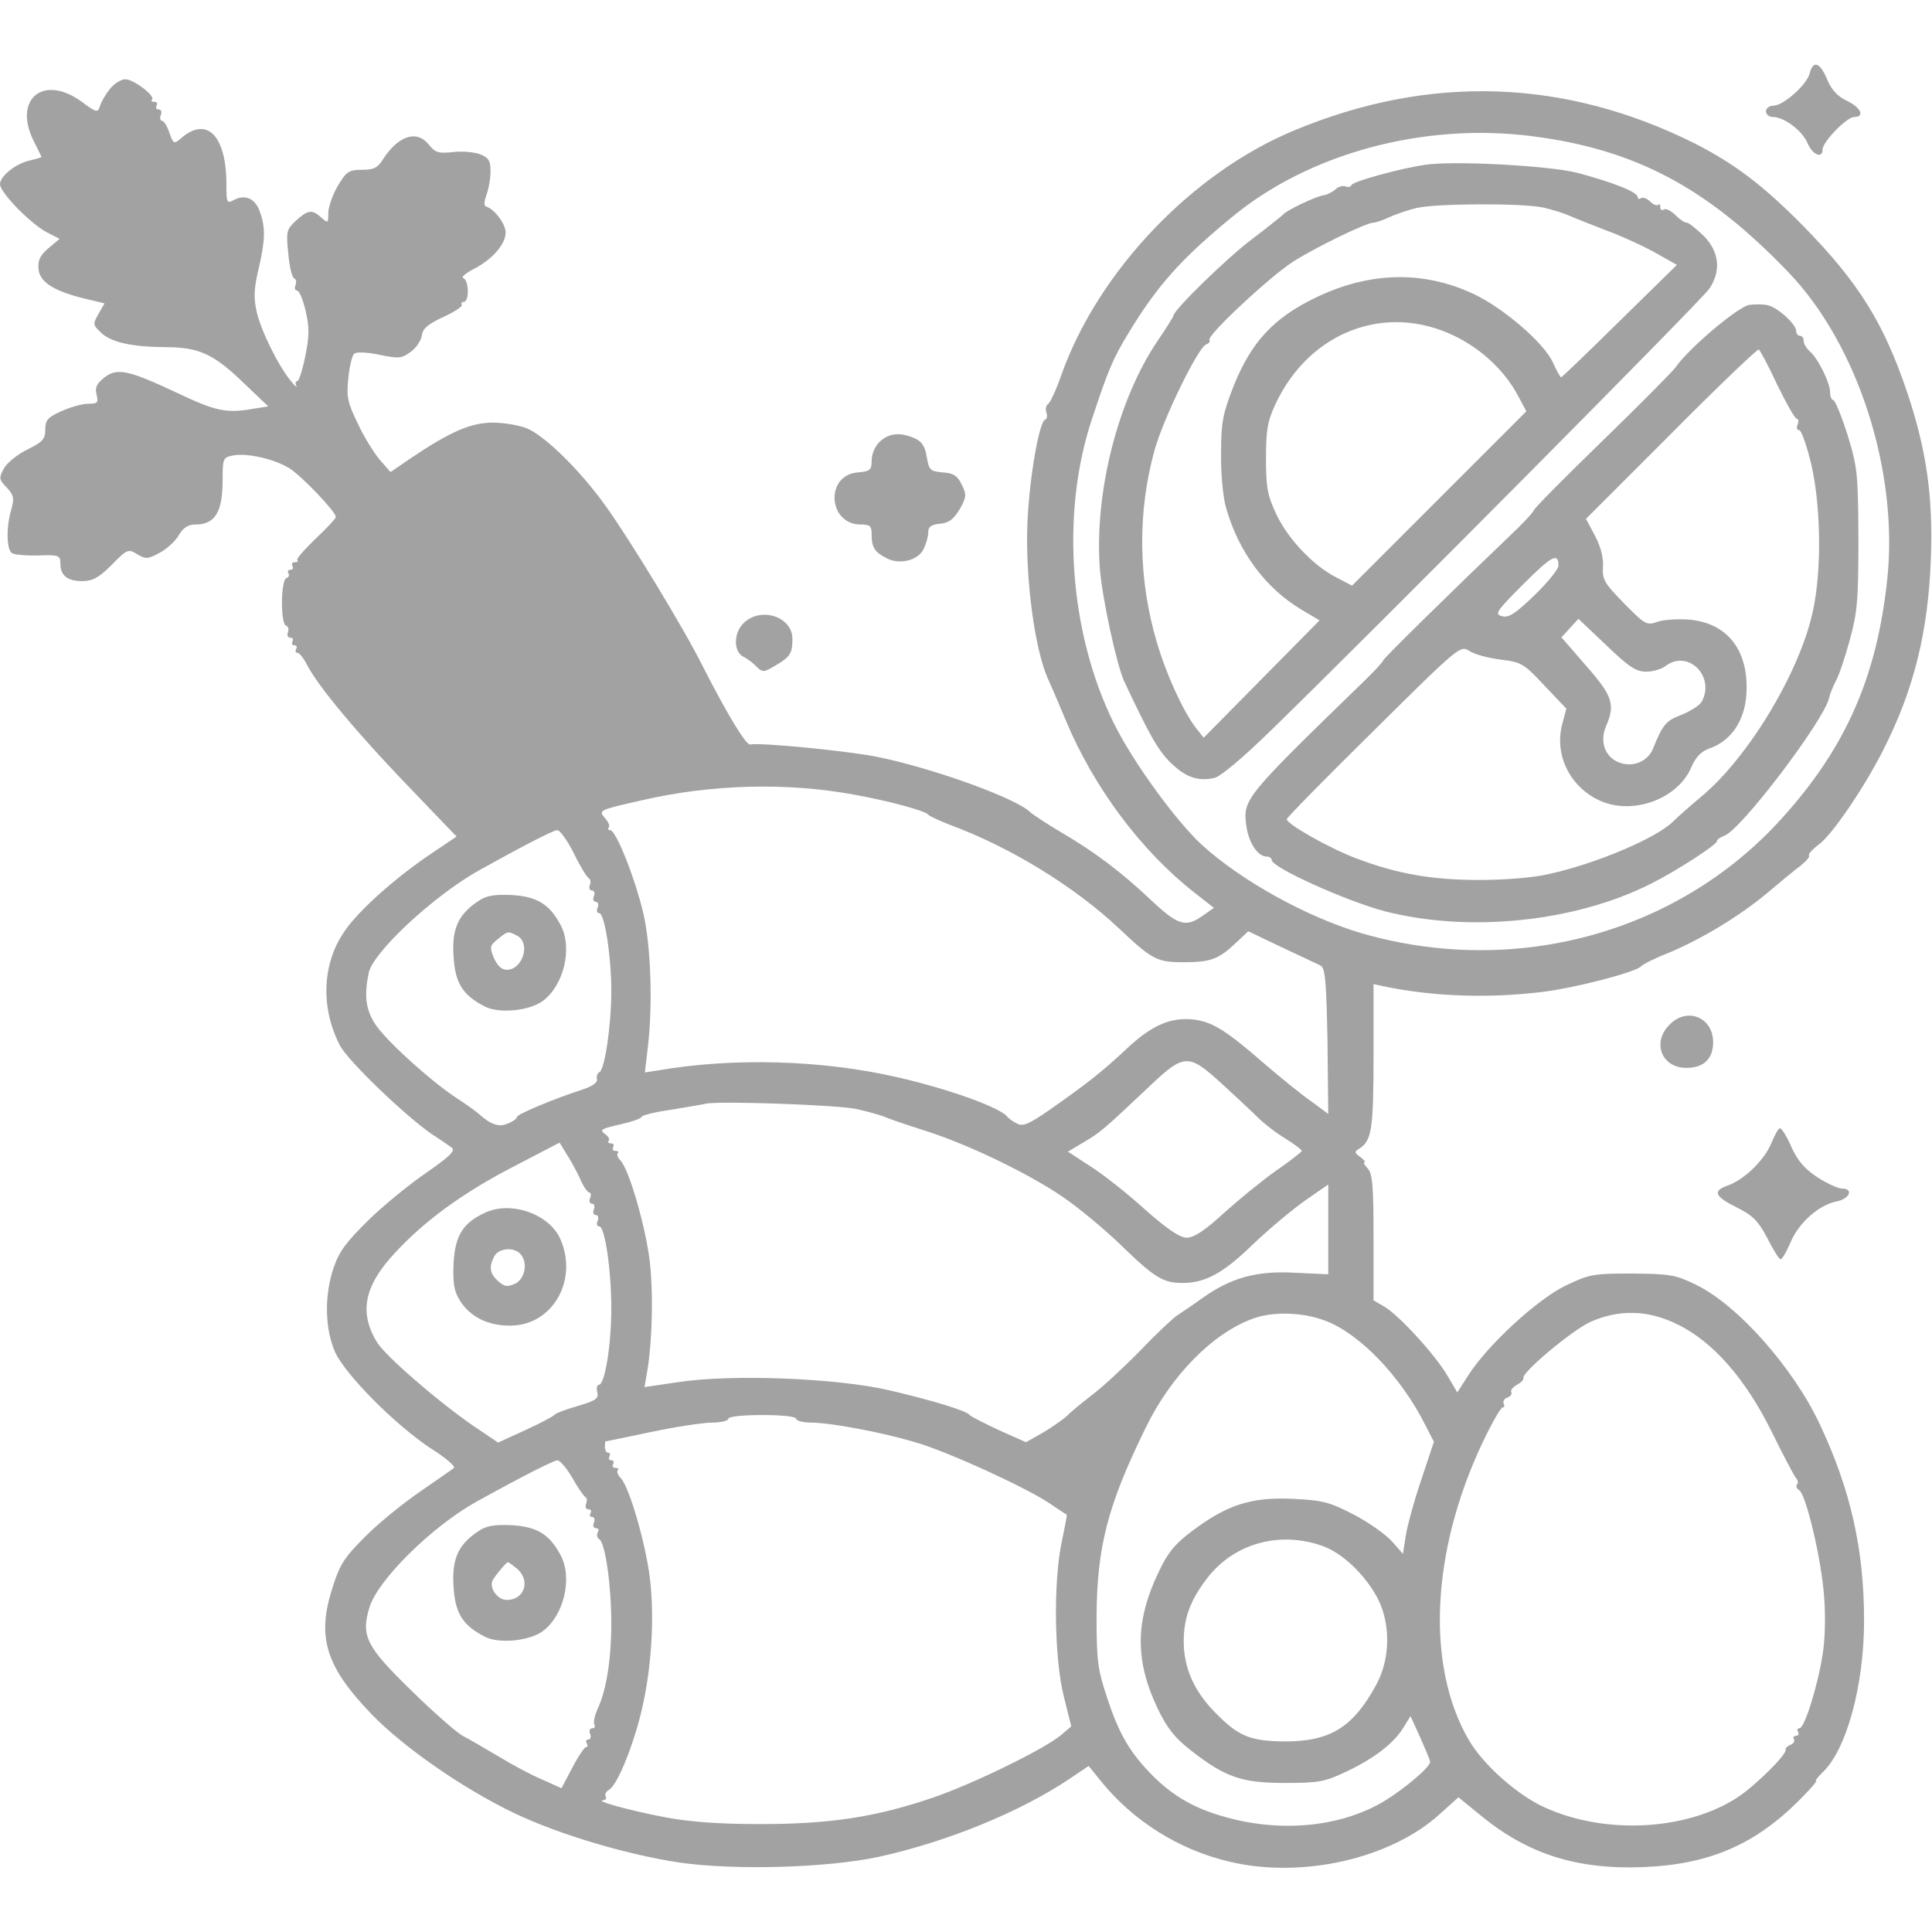
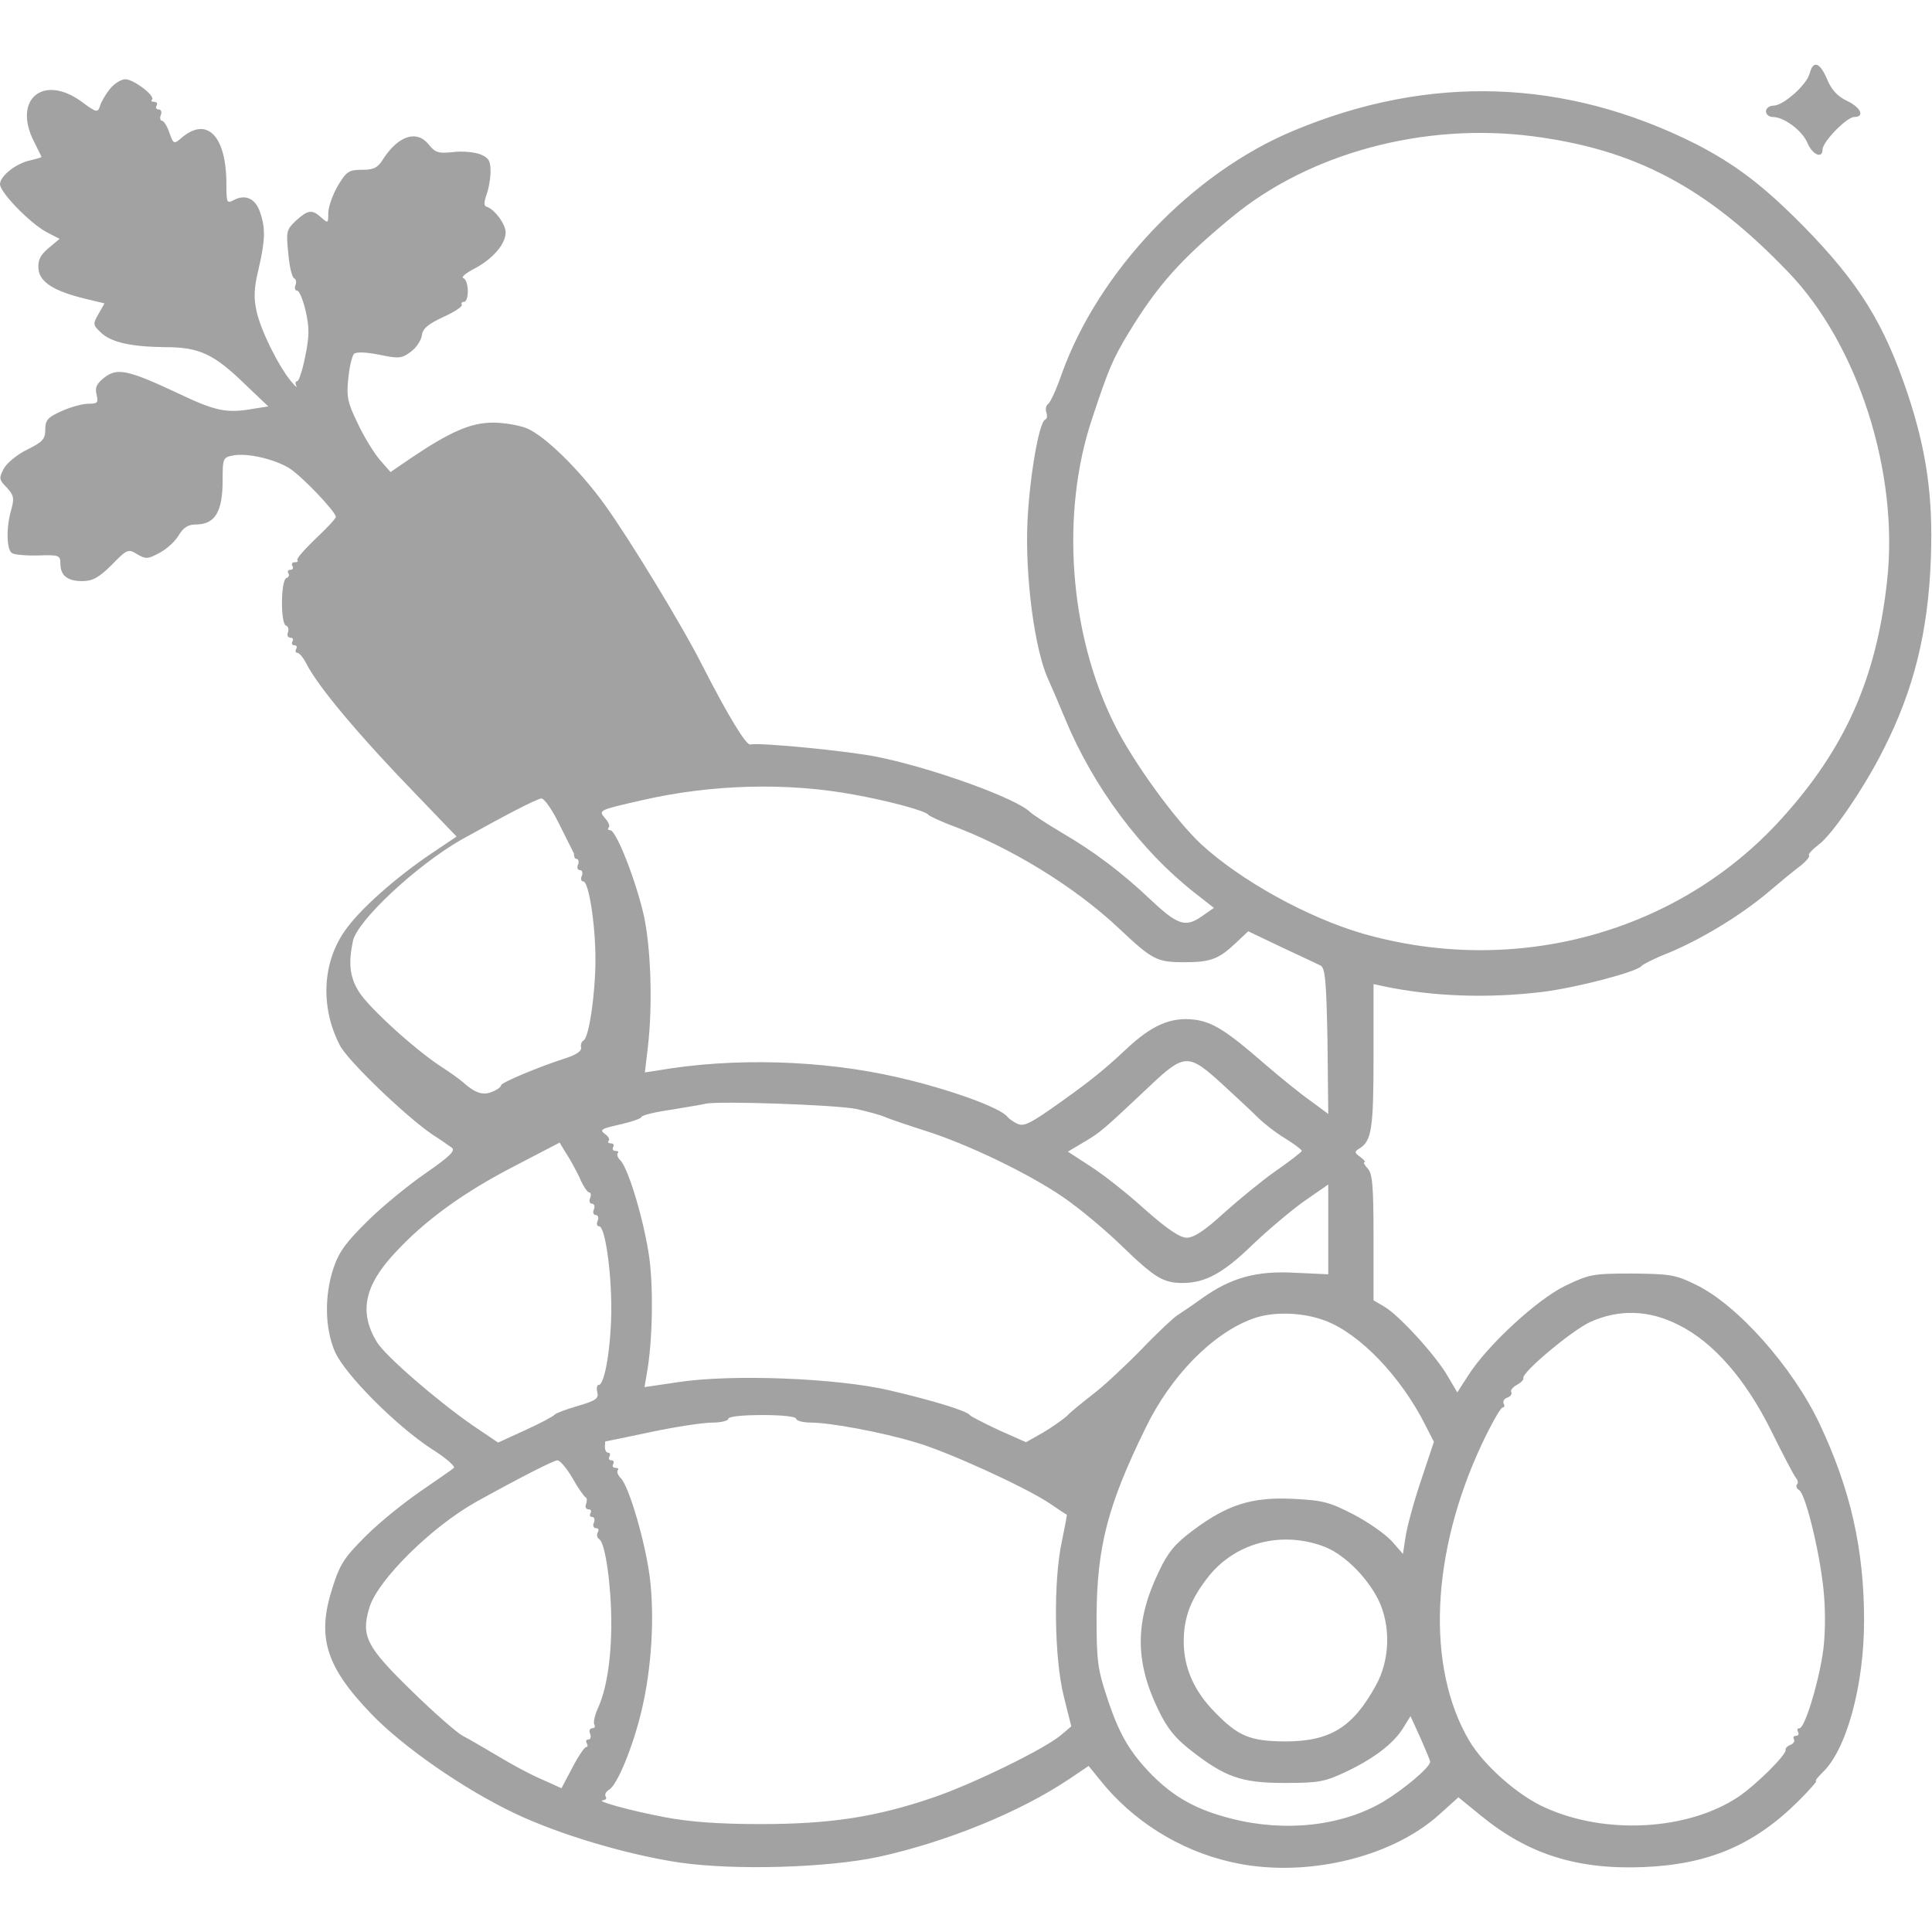
<svg xmlns="http://www.w3.org/2000/svg" width="682.667" height="682.667" version="1.0" viewBox="0 0 512 512">
  <g fill="#a2a2a2">
-     <path d="M479.6 19.4c-.7 3-7 8.6-9.6 8.6-1.1 0-2 .7-2 1.5s.8 1.5 1.8 1.5c3 0 7.8 3.6 9.2 6.9 1.3 3.1 4 4.3 4 1.7 0-2 6.4-8.6 8.4-8.6 2.9 0 1.7-2.6-2-4.3-2.5-1.2-4.1-3-5.2-5.7-1.9-4.5-3.7-5.1-4.6-1.6zM29.1 23.6C28 25 26.8 27 26.5 28.1c-.6 1.8-.9 1.8-4.8-1.1C11.5 19.5 3.3 26.3 9 37.5c1.1 2.2 2 4 2 4.1 0 .1-1.3.5-3 .9-3.8.8-8 4.2-8 6.3C0 51 7.9 59.1 12.3 61.5l3.5 1.8-3 2.5c-2.2 1.9-2.8 3.2-2.6 5.5.3 3.5 4.2 5.9 12.5 7.9l5 1.2-1.6 2.8c-1.5 2.6-1.5 2.9.5 4.8 2.7 2.7 8 3.9 17.2 4 9 0 12.9 1.8 21.2 9.9l6.1 5.8-3.8.6c-7.3 1.3-10.1.7-20.4-4.2-13-6.1-15.9-6.7-19.3-4-2 1.6-2.5 2.6-2 4.5.5 2.1.3 2.4-2.2 2.4-1.6 0-4.8.9-7.2 2-3.6 1.6-4.2 2.4-4.2 4.8 0 2.6-.7 3.3-4.7 5.3-2.7 1.3-5.5 3.6-6.3 5.1-1.3 2.5-1.3 2.9.8 5 1.9 2.1 2 2.9 1.2 5.8-1.4 4.7-1.3 10.7.2 11.6.6.4 3.8.7 7 .6 5.4-.2 5.8 0 5.8 2.1 0 3.2 1.8 4.7 5.8 4.7 2.7 0 4.4-.9 7.8-4.3 4.1-4.2 4.4-4.3 6.8-2.8 2.2 1.3 2.8 1.3 5.9-.4 1.9-1 4.2-3.1 5.1-4.7 1.2-2 2.5-2.8 4.4-2.8 5.2 0 7.2-3.3 7.2-11.8 0-5.7.1-6 2.8-6.5 3.7-.7 10.8.9 14.9 3.4 3.2 2 12.3 11.5 12.3 12.9 0 .4-2.4 3-5.4 5.8-2.9 2.8-5.1 5.3-4.8 5.6.3.4 0 .6-.7.6s-.9.4-.6 1c.3.5.1 1-.5 1s-.9.4-.6.9c.4.5.1 1.1-.5 1.3-1.5.5-1.6 12.1-.1 12.6.6.2.8 1 .5 1.8-.3.8 0 1.4.7 1.4.6 0 .8.4.5 1-.3.5-.1 1 .5 1s.8.4.5 1c-.3.5-.2 1 .3 1s1.5 1.2 2.3 2.7c3.1 6.2 13.9 19.1 30.2 35.9l9.7 10.1-6.7 4.5c-9.5 6.4-19.2 15-23 20.6-5.9 8.5-6.4 20.1-1.3 30.1 2 4.1 17.6 19 24.5 23.7 2.2 1.4 4.6 3.1 5.3 3.6.9.8-.8 2.4-6.7 6.5-4.4 3-11.3 8.6-15.4 12.6-5.9 5.8-7.8 8.3-9.3 12.7-2.5 7.4-2.3 16.2.4 22.3 2.7 6 16.1 19.5 25.6 25.7 3.7 2.3 6.3 4.6 5.9 5-.4.4-4.4 3.1-8.7 6.1-4.4 3-11 8.3-14.6 11.9-5.7 5.7-6.9 7.4-8.9 13.8-4.2 13-1.8 20.8 10.2 33.3 8.3 8.7 24.5 20 38.2 26.5 11.8 5.6 29.6 10.9 43.6 13 14.7 2.1 39 1.4 52.7-1.5 18.2-4 37.5-11.9 50.5-20.6l5.2-3.5 3 3.7c8.6 10.8 21 18.6 34.5 21.7 19 4.5 42.5-.8 55.5-12.6l5-4.5 6 4.9c12.5 10.2 25.4 14.3 43 13.6 17.4-.7 29.5-5.9 41.3-17.7 2.8-2.8 4.8-5.1 4.5-5.1-.4 0 .4-1 1.6-2.2 6.4-5.9 11.1-23.1 11.1-40.3 0-19-3.6-34.8-11.8-52.2-7.1-15-21.8-31.6-32.9-36.9-5.3-2.6-6.8-2.8-16.8-2.9-10.5 0-11.3.2-17.8 3.3-7.5 3.7-20.6 15.8-25.6 23.7l-2.9 4.5-2.6-4.4c-3.2-5.5-12.8-16-16.7-18.3l-2.9-1.7v-16.7c0-13.9-.3-17-1.6-18.3-.8-.9-1.2-1.6-.8-1.6.4 0-.1-.6-1.1-1.4-1.6-1.1-1.6-1.4-.3-2.2 3.3-2 3.8-5.1 3.8-24.4v-19.2l2.8.6c12.9 2.7 27.5 3.2 41.7 1.5 9.2-1.1 25.5-5.4 26.5-6.9.3-.4 3.4-2 7-3.4 8.7-3.6 19-9.8 26.4-16 3.3-2.8 7.3-6.1 8.8-7.2 1.5-1.2 2.5-2.4 2.2-2.7-.3-.3.9-1.6 2.6-2.9 3.5-2.5 12.2-15.3 17.1-25.1 8.1-15.9 11.9-31.3 12.6-50.7.6-16.2-1.1-28.4-6.1-43.5-6.3-18.8-12.9-29.5-27.8-44.7-10.7-10.8-18-16.3-28.5-21.7-34.5-17.3-70.5-18.5-106.4-3.5-27 11.2-51.7 37.2-61.5 64.4-1.4 4.1-3.1 7.8-3.7 8.1-.5.4-.7 1.4-.4 2.2.3.9.2 1.7-.3 1.9-1.6.5-4.1 14.8-4.7 26.8-.7 14.8 1.9 34.7 5.7 42.5.5 1.1 2.5 5.7 4.4 10.3 7.4 17.8 20 34.7 34.2 45.8l5.1 4-3.3 2.3c-4.2 2.9-6.3 2.3-13.4-4.4-7.8-7.4-15.2-12.9-23.4-17.7-3.9-2.3-7.7-4.8-8.5-5.5-3.6-3.7-25.8-11.7-40.5-14.7-7.2-1.5-31.2-3.9-33.8-3.3-1.1.2-5.9-7.7-12.6-20.8-5.1-10.2-19.4-33.7-25.9-42.7-6.7-9.3-15.9-18.3-20.7-20.3-2-.8-6-1.5-9-1.5-5.8 0-11.3 2.4-21.7 9.4l-5.4 3.7-2.9-3.3c-1.5-1.8-4.2-6.1-5.8-9.6-2.7-5.5-3-7.1-2.5-11.9.3-3.1 1-6 1.5-6.5.6-.6 3.1-.5 6.7.2 5.2 1.1 6 1 8.4-.8 1.4-1 2.7-3 2.9-4.3.2-1.8 1.6-3 5.7-4.9 2.9-1.3 5.1-2.8 4.9-3.2-.3-.4 0-.8.5-.8 1.5 0 1.4-5.7-.1-6.3-.7-.2.6-1.3 2.9-2.5 4.8-2.5 8.3-6.5 8.3-9.6 0-2.2-2.9-6.1-5-6.8-.8-.2-.8-1.1-.1-3.1.6-1.6 1.1-4.4 1.1-6.3 0-2.8-.5-3.6-2.7-4.5-1.6-.6-4.8-.9-7.2-.6-3.8.4-4.7.2-6.4-1.9-3.2-4.1-8.1-2.5-12.2 3.8-1.4 2.3-2.5 2.8-5.6 2.8-3.4 0-4.1.4-6.4 4.3-1.4 2.4-2.5 5.6-2.5 7.2 0 2.7-.1 2.7-1.8 1.2-2.5-2.3-3.6-2.1-6.8.8-2.5 2.4-2.6 2.8-2 8.7.3 3.5 1 6.4 1.6 6.6.5.2.6 1 .3 1.8s-.1 1.4.4 1.4c.6 0 1.6 2.4 2.3 5.4 1 4.4 1 6.6-.1 12-.7 3.6-1.7 6.6-2.1 6.6-.5 0-.6.6-.3 1.2.4.7-.3.2-1.4-1.2-3.3-4-8-13.4-9.1-18.5-.8-3.5-.7-6.1.5-11.1 1.8-7.7 1.9-11 .4-15.2-1.2-3.6-3.9-4.8-6.9-3.2-1.9 1-2 .8-2-4.2 0-13-5.3-18.2-12.2-12-1.7 1.4-1.9 1.3-2.9-1.6-.6-1.8-1.5-3.2-2-3.2-.4 0-.6-.7-.3-1.5.4-.8.1-1.5-.6-1.5-.6 0-.8-.5-.5-1 .3-.6.1-1-.6-1s-1-.3-.6-.6c.9-1-4.9-5.4-7.1-5.4-1.1 0-3 1.2-4.1 2.6zm377 12.5c27.2 3.5 46.2 13.5 67.7 35.9 18.5 19.1 29.5 53.1 26.3 81.9-2.8 25.8-11.1 44.5-28.1 63.2-27.4 30.2-70.4 41.9-110.9 30.3-14.7-4.3-32.2-14-42.7-23.6-6.8-6.3-18.1-21.8-23.1-31.9-11.9-23.9-14.3-55.8-5.9-80.9 4.3-13 5.5-15.9 9.7-22.8 7.6-12.5 13.8-19.5 27.3-30.6 20.5-17 50.9-25.2 79.7-21.5zM226.4 210.6c9.4 1.7 18.9 4.3 19.6 5.3.3.4 2.8 1.5 5.5 2.6 16.1 5.9 33.2 16.4 45 27.5 8.9 8.4 10.1 9 17.3 9 7 0 9.2-.8 13.8-5.2l3.2-3 8.8 4.2c4.9 2.3 9.6 4.5 10.4 4.9 1.2.7 1.5 4.2 1.8 20l.2 19.3-4.6-3.4c-2.6-1.8-8-6.2-12.2-9.8-10.2-8.9-13.9-11.2-18.8-11.8-6.2-.7-11.2 1.5-17.9 7.8-6.5 6.1-10.6 9.3-20.6 16.3-5.4 3.7-6.8 4.3-8.5 3.4-1-.5-2.1-1.3-2.4-1.7-1.7-2.4-15.5-7.4-29.1-10.5-19.9-4.6-43.6-5.3-63.7-1.8l-3.3.5.8-6.8c1.3-11.1.8-26.2-1.1-34.9-2.1-9.2-7.3-22.5-8.9-22.5-.6 0-.7-.3-.4-.7.4-.3 0-1.4-.9-2.4-1.9-2.2-1.8-2.2 9.6-4.8 18.6-4.3 38.6-4.8 56.4-1.5zm-74.3 15.6c1.7 3.5 3.5 6.4 4 6.6.4.2.5 1 .2 1.8s0 1.4.6 1.4.8.7.5 1.5c-.4.8-.1 1.5.5 1.5s.8.7.5 1.5c-.4.8-.2 1.5.4 1.5 1.4 0 3.2 11.3 3.2 20.6 0 9.1-1.7 20.6-3.1 21.5-.6.3-.9 1.2-.7 1.9.2.9-1.3 1.9-3.7 2.7-7.5 2.4-17.5 6.6-17.5 7.3 0 .4-1 1.2-2.3 1.7-2.4 1.1-4.6.4-7.8-2.5-.8-.7-3.4-2.6-5.9-4.2-6.9-4.5-19.2-15.7-21.7-19.8-2.4-3.8-2.8-7.5-1.6-13.3 1-5.4 16.9-20.2 28.8-27 11.3-6.3 20.1-10.9 21.2-10.9.7 0 2.7 2.8 4.4 6.2zm171.7 61c3.7 3.4 8 7.4 9.5 8.9 1.6 1.6 4.8 4.1 7.3 5.6 2.4 1.5 4.4 3 4.4 3.3-.1.3-3.1 2.7-6.9 5.3-3.7 2.6-9.9 7.7-13.8 11.2-5 4.6-7.9 6.5-9.8 6.5-1.8 0-5.1-2.2-11.1-7.5-4.6-4.2-11.1-9.3-14.4-11.4l-6-3.9 4.2-2.5c4.4-2.6 5-3.1 17.3-14.7 9.4-8.9 10.4-8.9 19.3-.8zm-96.8 6.7c3 .7 6.4 1.6 7.5 2.1 1.1.5 5.8 2.1 10.5 3.6 11.5 3.6 27.8 11.5 36.8 17.7 4.1 2.8 11.1 8.6 15.6 13 8.7 8.4 10.9 9.7 16 9.7 6.1 0 10.9-2.7 18.6-10.2 4.2-4 10.4-9.2 13.8-11.6l6.2-4.3v23.8l-8.7-.4c-10.3-.6-17.1 1.3-24.8 6.8-2.6 1.9-5.5 3.8-6.4 4.4-.9.5-5.3 4.6-9.6 9.1-4.4 4.5-10.2 9.9-13 12-2.7 2.1-5.8 4.6-6.7 5.6-1 .9-3.8 2.9-6.3 4.4l-4.6 2.6-7.2-3.2c-4-1.9-7.4-3.6-7.7-4-.8-1.1-9.5-3.8-21.5-6.6-13.9-3.2-41.7-4.3-55.9-2.1l-8.8 1.3.6-3.5c1.5-8.2 1.8-22.1.7-30.6-1.3-9.5-5.5-23.8-7.7-26-.7-.7-1-1.5-.7-1.9.4-.3.1-.6-.6-.6s-.9-.5-.6-1c.3-.6.1-1-.6-1s-.9-.3-.6-.7c.4-.3-.1-1.2-1-1.8-1.5-1.1-.9-1.4 4-2.5 3.1-.7 5.7-1.6 5.7-2 0-.4 3.5-1.3 7.8-1.9 4.2-.7 8.4-1.4 9.2-1.6 3.3-.8 34.8.3 40 1.4zm-73.4 18.2c.9 2.2 2.1 3.9 2.5 3.9.5 0 .6.7.3 1.5-.4.8-.1 1.5.5 1.5s.8.7.5 1.5c-.4.8-.1 1.5.5 1.5s.8.7.5 1.5c-.4.8-.2 1.5.4 1.5 1.5 0 3.2 11.5 3.2 21.7 0 9.7-1.7 20.3-3.3 20.3-.5 0-.7.9-.4 2 .4 1.6-.4 2.2-5.2 3.6-3.1.9-5.8 1.9-6.1 2.3-.3.4-3.8 2.3-7.8 4.1l-7.2 3.3-6.8-4.6c-9.5-6.6-23-18.3-25.3-22-4.8-7.9-3.4-14.9 4.7-23.6 7.9-8.6 18.2-16.1 31.8-23.1l11.9-6.2 1.7 2.8c1 1.5 2.6 4.4 3.6 6.5zM351.2 350c9.1 3.4 20.1 14.8 26.6 27.8l2.2 4.3-3.4 10.2c-1.9 5.6-3.7 12.3-4.1 14.9l-.7 4.6-2.9-3.3c-1.6-1.8-6.1-5-10.1-7.1-6.6-3.4-8.2-3.8-16.3-4.2-10.9-.5-17.3 1.6-26.4 8.4-4.7 3.5-6.6 5.8-9 10.9-6.3 13.1-6.4 23.6-.2 36.5 2.4 5 4.5 7.6 8.6 10.8 9.2 7.2 13.5 8.7 25 8.7 9.1 0 10.6-.3 16.5-3.1 7.3-3.5 12.5-7.5 15-11.7l1.8-2.9 2.6 5.7c1.4 3.2 2.6 6 2.6 6.4 0 1.4-6.7 7.1-12.3 10.5-10.9 6.5-26 8.2-40.2 4.6-9.2-2.3-15.2-5.6-21.1-11.5-5.9-6-8.8-10.8-12-20.6-2.5-7.5-2.8-9.8-2.8-21.4.1-18.5 2.9-29.5 13-50.1 6.7-13.8 17.7-25 28.3-28.9 5.3-2 13.3-1.8 19.3.5zm93.6 1.1c9.3 4.6 17.9 14.5 24.7 28.3 3 6.1 5.9 11.6 6.4 12.2.6.7.7 1.5.3 1.8-.3.4-.1 1.1.6 1.5 1.8 1.1 5.9 18.3 6.6 28.1.4 4.9.3 11.4-.4 15.5-1.3 8.4-4.8 19.5-6.1 19.5-.6 0-.7.4-.4 1 .3.5.1 1-.5 1s-.9.4-.6.9c.3.5-.1 1.2-.9 1.5-.8.3-1.4.9-1.3 1.3.4 1.2-8.1 9.6-12.7 12.6-13.4 8.8-35.1 10-51.1 2.7-7.2-3.2-16.3-11.3-20.1-17.8-11.4-19.5-10.1-49.7 3.4-78.5 2.5-5.3 5-9.7 5.5-9.7s.6-.5.3-1c-.3-.6.1-1.3.9-1.6.9-.3 1.4-1 1.1-1.5-.3-.4.4-1.3 1.5-1.9 1.1-.6 1.9-1.4 1.7-1.8-.4-1.5 12.6-12.4 17.6-14.8 7.7-3.5 15.6-3.3 23.5.7zM211 376c0 .5 1.8 1 3.9 1 5 0 18.6 2.5 27.6 5.2 8.2 2.3 29 11.8 35.5 16.1 2.5 1.7 4.6 3.1 4.7 3.1.1.1-.5 3.3-1.3 7.1-2.3 10.6-2 31 .5 41l2 8-2.7 2.3c-4.4 3.7-23 12.8-33.7 16.5-15.2 5.2-27.2 7.1-46 7.1-11.2 0-18.8-.6-25.2-1.8-9.5-1.8-18.8-4.4-16.5-4.5.7-.1 1.1-.5.7-1-.3-.6.1-1.3.9-1.8 2.2-1.2 6.5-11.8 8.7-21.3 2.6-11.1 3.4-24.5 2.1-35-1.2-9.4-5.5-24.1-7.7-26.3-.8-.8-1.1-1.7-.8-2.1.4-.3.1-.6-.6-.6s-.9-.5-.6-1c.3-.6.1-1-.5-1s-.8-.5-.5-1c.3-.6.2-1-.3-1s-.9-.7-.9-1.5.1-1.5.1-1.5c.1 0 5.5-1.1 12.1-2.5s13.9-2.5 16.3-2.5c2.3 0 4.2-.5 4.2-1 0-.6 3.7-1 9-1s9 .4 9 1zm-59.3 15.7c1.5 2.7 3.1 4.9 3.5 5.1.4.2.4 1 .1 1.8-.3.8 0 1.4.7 1.4.6 0 .8.4.5 1-.3.5-.2 1 .4 1 .6 0 .8.7.5 1.5-.4.8-.1 1.5.6 1.5.6 0 .8.5.4 1.1-.3.6-.2 1.4.4 1.8 1.6.9 3.2 12.3 3.2 22.2 0 9.7-1.3 17.8-3.6 22.7-.8 1.8-1.2 3.7-.9 4.2.3.6.1 1-.5 1-.7 0-1 .7-.6 1.5.3.8.1 1.5-.5 1.5s-.7.4-.4 1c.3.5.3 1-.2 1-.4 0-2.1 2.5-3.6 5.4l-2.9 5.5-5.1-2.3c-2.9-1.2-8.1-4-11.7-6.2-3.6-2.1-7.8-4.6-9.4-5.4-1.5-.8-7.7-6.2-13.6-12-11.9-11.6-13.4-14.4-11.1-22 2.2-7.3 16.5-21.4 28.3-28 12.1-6.7 20.4-10.9 21.5-11 .7 0 2.5 2.1 4 4.7zm198.5 17.9c5.5 1.8 11.9 8 15.1 14.4 3.3 6.8 3.1 15.9-.7 22.7-6.1 11.1-12.1 14.8-24.1 14.8-9.2-.1-12.3-1.3-18.6-7.8-5.5-5.6-8.2-11.8-8.2-18.7 0-6.6 2-11.5 6.8-17.5 7.1-8.6 18.7-11.7 29.7-7.9z" />
-     <path d="M377.5 43.7c-6.7 1-19 4.4-19.3 5.3-.2.5-.9.7-1.6.4-.8-.3-2 .1-2.7.8-.8.7-2.3 1.5-3.4 1.6-2.1.4-9.7 4-10.5 5.1-.3.3-3.9 3.2-8.1 6.4-6.6 4.9-20.9 18.9-20.9 20.3 0 .3-1.9 3.3-4.2 6.7-10.6 15.6-16.9 40.6-15.3 60.7.7 8 4.4 25.1 6.4 29.5 6.7 14.3 9 18.3 12.2 21.5 4 3.9 7.1 5.1 11.6 4.2 1.7-.3 7.5-5.2 15.7-13.2C365 166.1 451.1 79.4 453 76.5c3.2-4.8 2.6-9.8-1.5-14-2-1.9-4-3.5-4.5-3.5-.6 0-1.9-.9-3-2-1.2-1.2-2.5-1.8-3-1.5-.6.4-1 .1-1-.6s-.3-1-.6-.6c-.4.3-1.3-.1-2.1-.9s-1.9-1.2-2.4-.9c-.5.4-.9.2-.9-.3 0-1.3-6.6-3.9-16-6.4-7.4-1.9-33.2-3.3-40.5-2.1zM409 55c2.5.6 5.4 1.5 6.5 2 1.1.5 5.6 2.3 10 4 4.4 1.6 10.4 4.4 13.4 6.1l5.5 3.1-15.2 14.9c-8.3 8.2-15.3 14.9-15.5 14.9-.2 0-1.2-1.8-2.2-4-2.3-5.1-13.1-14.4-21-18.1-13.4-6.3-27.8-5.9-42.1 1.1-10.9 5.3-16.8 11.7-21.4 23.1-2.9 7.4-3.4 9.6-3.4 17.9-.1 5.4.5 11.7 1.3 14.5 3.3 11.7 10.4 21.3 19.9 27l4.9 2.9-15.4 15.6-15.3 15.5-2-2.5c-3.4-4.4-7.9-14.2-10.4-22.7-5-16.8-5.2-34.6-.6-51.1 2.3-8.3 11.5-27.1 13.6-27.9.8-.3 1.2-.8.9-1.2-.7-1.2 15.9-16.7 22.1-20.7C348.7 65.5 362.1 59 364 59c.7 0 2.6-.7 4.3-1.5 1.8-.8 5-1.9 7.2-2.4 5.4-1.2 27.9-1.3 33.5-.1zm-23.6 34c7.1 3.4 13.3 9.2 16.8 15.7l2.3 4.3-23.1 23.1-23.1 23.1-4.2-2.2c-6.1-3.1-12.8-10.2-15.9-16.8-2.3-4.9-2.7-7-2.7-14.7 0-7.6.4-9.9 2.6-14.6 9-19 29.1-26.7 47.3-17.9zM463.6 80.8c-2.9.4-16 11.4-19.6 16.6-.8 1.1-9.6 10-19.5 19.6-9.9 9.6-18 17.8-18 18.2 0 .3-1.8 2.3-4 4.5-18.7 17.9-36 34.9-36 35.4 0 .3-2.3 2.8-5.1 5.5-31.5 30.6-32.1 31.2-31.1 38.3.6 4.4 3 8.1 5.4 8.1.7 0 1.3.4 1.3.9 0 2 19.8 10.9 30 13.6 22.2 5.7 50.3 2.9 70.5-7.3 6.6-3.3 17.5-10.3 17.5-11.3 0-.4.9-1 1.9-1.4 4.3-1.3 26.2-30.2 27.8-36.4.3-1.4 1.2-3.5 1.8-4.6.7-1.1 2.3-5.8 3.6-10.5 2.1-7.6 2.4-10.6 2.4-27-.1-17.5-.2-19-2.9-27.8-1.6-5-3.3-9.2-3.8-9.2-.4 0-.8-.9-.8-2 0-2.6-3.3-9.2-5.4-10.9-.9-.8-1.6-2-1.6-2.7 0-.8-.4-1.4-1-1.4-.5 0-1-.6-1-1.3 0-1.8-5-6.3-7.5-6.8-1.1-.3-3.3-.3-4.9-.1zM471 102c2.4 4.9 4.7 9 5.2 9 .4 0 .5.7.2 1.5-.4.8-.2 1.5.4 1.5.6 0 2 4.1 3.2 9 2.6 11.3 2.8 28.4.4 39.1-3.5 16.1-17 38.5-29.4 48.9-3 2.5-6.4 5.5-7.6 6.7-4.4 4.4-20.5 11.2-32.8 13.9-4.1 1-11.9 1.6-18.6 1.6-12.5 0-21.7-1.6-32.5-5.7-7-2.6-18.5-9.1-18.5-10.4 0-.4 10.3-10.9 23-23.4 22.8-22.6 23-22.7 25.4-21.2 1.3.9 5 1.9 8.3 2.3 5.5.7 6.1 1 11.6 6.9l5.8 6.1-1.1 4.1c-2.1 8 1.9 16.4 9.6 20.1 8.6 4.2 20.7 0 24.5-8.4 1.3-3.1 2.7-4.5 5.3-5.4 5.4-2 8.9-7.2 9.4-14 .8-11.7-4.9-19.1-15.2-20-3-.2-6.8 0-8.4.6-2.8 1-3.3.7-8.8-4.9-5.2-5.3-5.8-6.3-5.6-9.6.2-2.5-.6-5.4-2.1-8.3l-2.4-4.5 22.6-22.6c12.4-12.5 22.9-22.5 23.2-22.3.3.2 2.6 4.4 4.9 9.4zm-58 47.9c0 1-2.9 4.5-6.4 7.9-5 4.8-6.8 6-8.5 5.5-2.1-.5-1.6-1.3 5.5-8.4 7.6-7.6 9.4-8.6 9.4-5zm23.3 28.1c1.7 0 4.1-.7 5.1-1.5 5.9-4.5 13.2 2.7 9.6 9.4-.5 1-2.9 2.5-5.3 3.5-4.2 1.6-5 2.5-7.6 8.9-1.4 3.6-5.5 5.2-9.2 3.7-3.6-1.5-5-5.5-3.3-9.5 2.5-5.8 1.8-8-5.2-16l-6.6-7.6 2.2-2.4 2.3-2.5 7.4 7c6 5.8 7.9 7 10.6 7zM126.6 238.9c-5.2 3.5-6.9 7.3-6.4 14.6.4 7 2.4 10.2 8.2 13.2 3.8 2 11.8 1.2 15.4-1.4 5.6-4.1 8-14 4.8-20.1-2.9-5.5-6.2-7.6-12.9-8-4.9-.2-6.8.1-9.1 1.7zm10.5 9.1c3.6 2 1.4 9-2.8 9-1.4 0-2.5-1.1-3.4-3.1-1.2-2.9-1.1-3.3 1-5 2.7-2.2 2.7-2.2 5.2-.9zM128.5 321.4c-5.8 2.7-7.9 6-8.3 13.4-.2 5.4.1 7.3 1.7 9.9 2.7 4.3 7.5 6.7 13.5 6.6 10.9-.1 17.8-11.8 13.2-22.7-2.8-6.8-13.1-10.5-20.1-7.2zm9.3 10.8c2.2 2.2 1.4 6.7-1.3 8-2.1.9-2.8.8-4.5-.7-2.2-2-2.5-3.7-1-6.6 1.2-2.1 5-2.5 6.8-.7zM126.6 405.9c-5.2 3.5-6.9 7.3-6.4 14.6.4 7 2.4 10.2 8.2 13.2 3.8 2 11.8 1.2 15.4-1.4 5.6-4.1 8-14 4.8-20.1-2.9-5.5-6.2-7.6-12.9-8-4.9-.2-6.8.1-9.1 1.7zm10.4 9.8c3.7 3.2 2 8.3-2.7 8.3-2.5 0-4.8-3.3-3.7-5.3.9-1.5 3.6-4.7 4-4.7.2 0 1.3.8 2.4 1.7zM233.2 117c-1.3 1.2-2.2 3.3-2.2 5 0 2.6-.4 2.9-3.7 3.2-8.7.7-7.9 13.8.8 13.8 2.5 0 2.9.4 2.9 2.7 0 3.4.8 4.6 3.9 6.2 3.4 1.9 8.6.6 9.9-2.5.7-1.4 1.2-3.3 1.2-4.4 0-1.4.8-2 3.1-2.2 2.4-.2 3.6-1.2 5.2-3.8 1.8-3.2 1.9-3.9.6-6.5-1.1-2.4-2.2-3.1-5-3.3-3.4-.3-3.7-.6-4.3-4.1-.4-2.7-1.3-4.1-3.1-4.9-3.8-1.7-6.8-1.5-9.3.8zM197.2 165c-2.8 2.6-2.9 7.5-.3 9 1.1.5 2.7 1.7 3.6 2.7 1.6 1.5 1.9 1.5 4.8-.2 4.1-2.4 4.7-3.3 4.7-7.2 0-5.8-8.2-8.6-12.8-4.3zM442.5 271.5c-4.8 4.7-2.2 11.5 4.4 11.5 4.6 0 7.1-2.4 7.1-6.8 0-6.6-6.9-9.4-11.5-4.7zM469.4 303c-1.8 4.4-7.2 9.7-11.6 11.2-4 1.4-3.4 2.9 2.5 5.8 4.2 2.1 5.6 3.5 8 8 1.5 3 3.1 5.6 3.5 5.7.4.2 1.5-1.7 2.6-4.2 2.1-5.3 7.6-10.2 12.3-11.1 3.5-.7 4.6-3.4 1.5-3.4-1 0-3.9-1.3-6.4-2.9-3.4-2.2-5.3-4.3-7-8-1.2-2.8-2.6-5.1-3.1-5.1-.4 0-1.4 1.8-2.3 4z" />
+     <path d="M479.6 19.4c-.7 3-7 8.6-9.6 8.6-1.1 0-2 .7-2 1.5s.8 1.5 1.8 1.5c3 0 7.8 3.6 9.2 6.9 1.3 3.1 4 4.3 4 1.7 0-2 6.4-8.6 8.4-8.6 2.9 0 1.7-2.6-2-4.3-2.5-1.2-4.1-3-5.2-5.7-1.9-4.5-3.7-5.1-4.6-1.6zM29.1 23.6C28 25 26.8 27 26.5 28.1c-.6 1.8-.9 1.8-4.8-1.1C11.5 19.5 3.3 26.3 9 37.5c1.1 2.2 2 4 2 4.1 0 .1-1.3.5-3 .9-3.8.8-8 4.2-8 6.3C0 51 7.9 59.1 12.3 61.5l3.5 1.8-3 2.5c-2.2 1.9-2.8 3.2-2.6 5.5.3 3.5 4.2 5.9 12.5 7.9l5 1.2-1.6 2.8c-1.5 2.6-1.5 2.9.5 4.8 2.7 2.7 8 3.9 17.2 4 9 0 12.9 1.8 21.2 9.9l6.1 5.8-3.8.6c-7.3 1.3-10.1.7-20.4-4.2-13-6.1-15.9-6.7-19.3-4-2 1.6-2.5 2.6-2 4.5.5 2.1.3 2.4-2.2 2.4-1.6 0-4.8.9-7.2 2-3.6 1.6-4.2 2.4-4.2 4.8 0 2.6-.7 3.3-4.7 5.3-2.7 1.3-5.5 3.6-6.3 5.1-1.3 2.5-1.3 2.9.8 5 1.9 2.1 2 2.9 1.2 5.8-1.4 4.7-1.3 10.7.2 11.6.6.4 3.8.7 7 .6 5.4-.2 5.8 0 5.8 2.1 0 3.2 1.8 4.7 5.8 4.7 2.7 0 4.4-.9 7.8-4.3 4.1-4.2 4.4-4.3 6.8-2.8 2.2 1.3 2.8 1.3 5.9-.4 1.9-1 4.2-3.1 5.1-4.7 1.2-2 2.5-2.8 4.4-2.8 5.2 0 7.2-3.3 7.2-11.8 0-5.7.1-6 2.8-6.5 3.7-.7 10.8.9 14.9 3.4 3.2 2 12.3 11.5 12.3 12.9 0 .4-2.4 3-5.4 5.8-2.9 2.8-5.1 5.3-4.8 5.6.3.4 0 .6-.7.6s-.9.4-.6 1c.3.5.1 1-.5 1s-.9.4-.6.9c.4.5.1 1.1-.5 1.3-1.5.5-1.6 12.1-.1 12.6.6.2.8 1 .5 1.8-.3.8 0 1.4.7 1.4.6 0 .8.4.5 1-.3.5-.1 1 .5 1s.8.4.5 1c-.3.5-.2 1 .3 1s1.5 1.2 2.3 2.7c3.1 6.2 13.9 19.1 30.2 35.9l9.7 10.1-6.7 4.5c-9.5 6.4-19.2 15-23 20.6-5.9 8.5-6.4 20.1-1.3 30.1 2 4.1 17.6 19 24.5 23.7 2.2 1.4 4.6 3.1 5.3 3.6.9.8-.8 2.4-6.7 6.5-4.4 3-11.3 8.6-15.4 12.6-5.9 5.8-7.8 8.3-9.3 12.7-2.5 7.4-2.3 16.2.4 22.3 2.7 6 16.1 19.5 25.6 25.7 3.7 2.3 6.3 4.6 5.9 5-.4.4-4.4 3.1-8.7 6.1-4.4 3-11 8.3-14.6 11.9-5.7 5.7-6.9 7.4-8.9 13.8-4.2 13-1.8 20.8 10.2 33.3 8.3 8.7 24.5 20 38.2 26.5 11.8 5.6 29.6 10.9 43.6 13 14.7 2.1 39 1.4 52.7-1.5 18.2-4 37.5-11.9 50.5-20.6l5.2-3.5 3 3.7c8.6 10.8 21 18.6 34.5 21.7 19 4.5 42.5-.8 55.5-12.6l5-4.5 6 4.9c12.5 10.2 25.4 14.3 43 13.6 17.4-.7 29.5-5.9 41.3-17.7 2.8-2.8 4.8-5.1 4.5-5.1-.4 0 .4-1 1.6-2.2 6.4-5.9 11.1-23.1 11.1-40.3 0-19-3.6-34.8-11.8-52.2-7.1-15-21.8-31.6-32.9-36.9-5.3-2.6-6.8-2.8-16.8-2.9-10.5 0-11.3.2-17.8 3.3-7.5 3.7-20.6 15.8-25.6 23.7l-2.9 4.5-2.6-4.4c-3.2-5.5-12.8-16-16.7-18.3l-2.9-1.7v-16.7c0-13.9-.3-17-1.6-18.3-.8-.9-1.2-1.6-.8-1.6.4 0-.1-.6-1.1-1.4-1.6-1.1-1.6-1.4-.3-2.2 3.3-2 3.8-5.1 3.8-24.4v-19.2l2.8.6c12.9 2.7 27.5 3.2 41.7 1.5 9.2-1.1 25.5-5.4 26.5-6.9.3-.4 3.4-2 7-3.4 8.7-3.6 19-9.8 26.4-16 3.3-2.8 7.3-6.1 8.8-7.2 1.5-1.2 2.5-2.4 2.2-2.7-.3-.3.9-1.6 2.6-2.9 3.5-2.5 12.2-15.3 17.1-25.1 8.1-15.9 11.9-31.3 12.6-50.7.6-16.2-1.1-28.4-6.1-43.5-6.3-18.8-12.9-29.5-27.8-44.7-10.7-10.8-18-16.3-28.5-21.7-34.5-17.3-70.5-18.5-106.4-3.5-27 11.2-51.7 37.2-61.5 64.4-1.4 4.1-3.1 7.8-3.7 8.1-.5.4-.7 1.4-.4 2.2.3.9.2 1.7-.3 1.9-1.6.5-4.1 14.8-4.7 26.8-.7 14.8 1.9 34.7 5.7 42.5.5 1.1 2.5 5.7 4.4 10.3 7.4 17.8 20 34.7 34.2 45.8l5.1 4-3.3 2.3c-4.2 2.9-6.3 2.3-13.4-4.4-7.8-7.4-15.2-12.9-23.4-17.7-3.9-2.3-7.7-4.8-8.5-5.5-3.6-3.7-25.8-11.7-40.5-14.7-7.2-1.5-31.2-3.9-33.8-3.3-1.1.2-5.9-7.7-12.6-20.8-5.1-10.2-19.4-33.7-25.9-42.7-6.7-9.3-15.9-18.3-20.7-20.3-2-.8-6-1.5-9-1.5-5.8 0-11.3 2.4-21.7 9.4l-5.4 3.7-2.9-3.3c-1.5-1.8-4.2-6.1-5.8-9.6-2.7-5.5-3-7.1-2.5-11.9.3-3.1 1-6 1.5-6.5.6-.6 3.1-.5 6.7.2 5.2 1.1 6 1 8.4-.8 1.4-1 2.7-3 2.9-4.3.2-1.8 1.6-3 5.7-4.9 2.9-1.3 5.1-2.8 4.9-3.2-.3-.4 0-.8.5-.8 1.5 0 1.4-5.7-.1-6.3-.7-.2.6-1.3 2.9-2.5 4.8-2.5 8.3-6.5 8.3-9.6 0-2.2-2.9-6.1-5-6.8-.8-.2-.8-1.1-.1-3.1.6-1.6 1.1-4.4 1.1-6.3 0-2.8-.5-3.6-2.7-4.5-1.6-.6-4.8-.9-7.2-.6-3.8.4-4.7.2-6.4-1.9-3.2-4.1-8.1-2.5-12.2 3.8-1.4 2.3-2.5 2.8-5.6 2.8-3.4 0-4.1.4-6.4 4.3-1.4 2.4-2.5 5.6-2.5 7.2 0 2.7-.1 2.7-1.8 1.2-2.5-2.3-3.6-2.1-6.8.8-2.5 2.4-2.6 2.8-2 8.7.3 3.5 1 6.4 1.6 6.6.5.2.6 1 .3 1.8s-.1 1.4.4 1.4c.6 0 1.6 2.4 2.3 5.4 1 4.4 1 6.6-.1 12-.7 3.6-1.7 6.6-2.1 6.6-.5 0-.6.6-.3 1.2.4.7-.3.2-1.4-1.2-3.3-4-8-13.4-9.1-18.5-.8-3.5-.7-6.1.5-11.1 1.8-7.7 1.9-11 .4-15.2-1.2-3.6-3.9-4.8-6.9-3.2-1.9 1-2 .8-2-4.2 0-13-5.3-18.2-12.2-12-1.7 1.4-1.9 1.3-2.9-1.6-.6-1.8-1.5-3.2-2-3.2-.4 0-.6-.7-.3-1.5.4-.8.1-1.5-.6-1.5-.6 0-.8-.5-.5-1 .3-.6.1-1-.6-1s-1-.3-.6-.6c.9-1-4.9-5.4-7.1-5.4-1.1 0-3 1.2-4.1 2.6zm377 12.5c27.2 3.5 46.2 13.5 67.7 35.9 18.5 19.1 29.5 53.1 26.3 81.9-2.8 25.8-11.1 44.5-28.1 63.2-27.4 30.2-70.4 41.9-110.9 30.3-14.7-4.3-32.2-14-42.7-23.6-6.8-6.3-18.1-21.8-23.1-31.9-11.9-23.9-14.3-55.8-5.9-80.9 4.3-13 5.5-15.9 9.7-22.8 7.6-12.5 13.8-19.5 27.3-30.6 20.5-17 50.9-25.2 79.7-21.5zM226.4 210.6c9.4 1.7 18.9 4.3 19.6 5.3.3.4 2.8 1.5 5.5 2.6 16.1 5.9 33.2 16.4 45 27.5 8.9 8.4 10.1 9 17.3 9 7 0 9.2-.8 13.8-5.2l3.2-3 8.8 4.2c4.9 2.3 9.6 4.5 10.4 4.9 1.2.7 1.5 4.2 1.8 20l.2 19.3-4.6-3.4c-2.6-1.8-8-6.2-12.2-9.8-10.2-8.9-13.9-11.2-18.8-11.8-6.2-.7-11.2 1.5-17.9 7.8-6.5 6.1-10.6 9.3-20.6 16.3-5.4 3.7-6.8 4.3-8.5 3.4-1-.5-2.1-1.3-2.4-1.7-1.7-2.4-15.5-7.4-29.1-10.5-19.9-4.6-43.6-5.3-63.7-1.8l-3.3.5.8-6.8c1.3-11.1.8-26.2-1.1-34.9-2.1-9.2-7.3-22.5-8.9-22.5-.6 0-.7-.3-.4-.7.4-.3 0-1.4-.9-2.4-1.9-2.2-1.8-2.2 9.6-4.8 18.6-4.3 38.6-4.8 56.4-1.5zm-74.3 15.6s0 1.4.6 1.4.8.7.5 1.5c-.4.8-.1 1.5.5 1.5s.8.7.5 1.5c-.4.8-.2 1.5.4 1.5 1.4 0 3.2 11.3 3.2 20.6 0 9.1-1.7 20.6-3.1 21.5-.6.3-.9 1.2-.7 1.9.2.9-1.3 1.9-3.7 2.7-7.5 2.4-17.5 6.6-17.5 7.3 0 .4-1 1.2-2.3 1.7-2.4 1.1-4.6.4-7.8-2.5-.8-.7-3.4-2.6-5.9-4.2-6.9-4.5-19.2-15.7-21.7-19.8-2.4-3.8-2.8-7.5-1.6-13.3 1-5.4 16.9-20.2 28.8-27 11.3-6.3 20.1-10.9 21.2-10.9.7 0 2.7 2.8 4.4 6.2zm171.7 61c3.7 3.4 8 7.4 9.5 8.9 1.6 1.6 4.8 4.1 7.3 5.6 2.4 1.5 4.4 3 4.4 3.3-.1.3-3.1 2.7-6.9 5.3-3.7 2.6-9.9 7.7-13.8 11.2-5 4.6-7.9 6.5-9.8 6.5-1.8 0-5.1-2.2-11.1-7.5-4.6-4.2-11.1-9.3-14.4-11.4l-6-3.9 4.2-2.5c4.4-2.6 5-3.1 17.3-14.7 9.4-8.9 10.4-8.9 19.3-.8zm-96.8 6.7c3 .7 6.4 1.6 7.5 2.1 1.1.5 5.8 2.1 10.5 3.6 11.5 3.6 27.8 11.5 36.8 17.7 4.1 2.8 11.1 8.6 15.6 13 8.7 8.4 10.9 9.7 16 9.7 6.1 0 10.9-2.7 18.6-10.2 4.2-4 10.4-9.2 13.8-11.6l6.2-4.3v23.8l-8.7-.4c-10.3-.6-17.1 1.3-24.8 6.8-2.6 1.9-5.5 3.8-6.4 4.4-.9.5-5.3 4.6-9.6 9.1-4.4 4.5-10.2 9.9-13 12-2.7 2.1-5.8 4.6-6.7 5.6-1 .9-3.8 2.9-6.3 4.4l-4.6 2.6-7.2-3.2c-4-1.9-7.4-3.6-7.7-4-.8-1.1-9.5-3.8-21.5-6.6-13.9-3.2-41.7-4.3-55.9-2.1l-8.8 1.3.6-3.5c1.5-8.2 1.8-22.1.7-30.6-1.3-9.5-5.5-23.8-7.7-26-.7-.7-1-1.5-.7-1.9.4-.3.1-.6-.6-.6s-.9-.5-.6-1c.3-.6.1-1-.6-1s-.9-.3-.6-.7c.4-.3-.1-1.2-1-1.8-1.5-1.1-.9-1.4 4-2.5 3.1-.7 5.7-1.6 5.7-2 0-.4 3.5-1.3 7.8-1.9 4.2-.7 8.4-1.4 9.2-1.6 3.3-.8 34.8.3 40 1.4zm-73.4 18.2c.9 2.2 2.1 3.9 2.5 3.9.5 0 .6.7.3 1.5-.4.8-.1 1.5.5 1.5s.8.7.5 1.5c-.4.8-.1 1.5.5 1.5s.8.7.5 1.5c-.4.8-.2 1.5.4 1.5 1.5 0 3.2 11.5 3.2 21.7 0 9.7-1.7 20.3-3.3 20.3-.5 0-.7.9-.4 2 .4 1.6-.4 2.2-5.2 3.6-3.1.9-5.8 1.9-6.1 2.3-.3.4-3.8 2.3-7.8 4.1l-7.2 3.3-6.8-4.6c-9.5-6.6-23-18.3-25.3-22-4.8-7.9-3.4-14.9 4.7-23.6 7.9-8.6 18.2-16.1 31.8-23.1l11.9-6.2 1.7 2.8c1 1.5 2.6 4.4 3.6 6.5zM351.2 350c9.1 3.4 20.1 14.8 26.6 27.8l2.2 4.3-3.4 10.2c-1.9 5.6-3.7 12.3-4.1 14.9l-.7 4.6-2.9-3.3c-1.6-1.8-6.1-5-10.1-7.1-6.6-3.4-8.2-3.8-16.3-4.2-10.9-.5-17.3 1.6-26.4 8.4-4.7 3.5-6.6 5.8-9 10.9-6.3 13.1-6.4 23.6-.2 36.5 2.4 5 4.5 7.6 8.6 10.8 9.2 7.2 13.5 8.7 25 8.7 9.1 0 10.6-.3 16.5-3.1 7.3-3.5 12.5-7.5 15-11.7l1.8-2.9 2.6 5.7c1.4 3.2 2.6 6 2.6 6.4 0 1.4-6.7 7.1-12.3 10.5-10.9 6.5-26 8.2-40.2 4.6-9.2-2.3-15.2-5.6-21.1-11.5-5.9-6-8.8-10.8-12-20.6-2.5-7.5-2.8-9.8-2.8-21.4.1-18.5 2.9-29.5 13-50.1 6.7-13.8 17.7-25 28.3-28.9 5.3-2 13.3-1.8 19.3.5zm93.6 1.1c9.3 4.6 17.9 14.5 24.7 28.3 3 6.1 5.9 11.6 6.4 12.2.6.7.7 1.5.3 1.8-.3.4-.1 1.1.6 1.5 1.8 1.1 5.9 18.3 6.6 28.1.4 4.9.3 11.4-.4 15.5-1.3 8.4-4.8 19.5-6.1 19.5-.6 0-.7.4-.4 1 .3.5.1 1-.5 1s-.9.4-.6.9c.3.5-.1 1.2-.9 1.5-.8.3-1.4.9-1.3 1.3.4 1.2-8.1 9.6-12.7 12.6-13.4 8.8-35.1 10-51.1 2.7-7.2-3.2-16.3-11.3-20.1-17.8-11.4-19.5-10.1-49.7 3.4-78.5 2.5-5.3 5-9.7 5.5-9.7s.6-.5.3-1c-.3-.6.1-1.3.9-1.6.9-.3 1.4-1 1.1-1.5-.3-.4.4-1.3 1.5-1.9 1.1-.6 1.9-1.4 1.7-1.8-.4-1.5 12.6-12.4 17.6-14.8 7.7-3.5 15.6-3.3 23.5.7zM211 376c0 .5 1.8 1 3.9 1 5 0 18.6 2.5 27.6 5.2 8.2 2.3 29 11.8 35.5 16.1 2.5 1.7 4.6 3.1 4.7 3.1.1.1-.5 3.3-1.3 7.1-2.3 10.6-2 31 .5 41l2 8-2.7 2.3c-4.4 3.7-23 12.8-33.7 16.5-15.2 5.2-27.2 7.1-46 7.1-11.2 0-18.8-.6-25.2-1.8-9.5-1.8-18.8-4.4-16.5-4.5.7-.1 1.1-.5.7-1-.3-.6.1-1.3.9-1.8 2.2-1.2 6.5-11.8 8.7-21.3 2.6-11.1 3.4-24.5 2.1-35-1.2-9.4-5.5-24.1-7.7-26.3-.8-.8-1.1-1.7-.8-2.1.4-.3.1-.6-.6-.6s-.9-.5-.6-1c.3-.6.1-1-.5-1s-.8-.5-.5-1c.3-.6.2-1-.3-1s-.9-.7-.9-1.5.1-1.5.1-1.5c.1 0 5.5-1.1 12.1-2.5s13.9-2.5 16.3-2.5c2.3 0 4.2-.5 4.2-1 0-.6 3.7-1 9-1s9 .4 9 1zm-59.3 15.7c1.5 2.7 3.1 4.9 3.5 5.1.4.2.4 1 .1 1.8-.3.8 0 1.4.7 1.4.6 0 .8.4.5 1-.3.5-.2 1 .4 1 .6 0 .8.7.5 1.5-.4.8-.1 1.5.6 1.5.6 0 .8.5.4 1.1-.3.6-.2 1.4.4 1.8 1.6.9 3.2 12.3 3.2 22.2 0 9.7-1.3 17.8-3.6 22.7-.8 1.8-1.2 3.7-.9 4.2.3.6.1 1-.5 1-.7 0-1 .7-.6 1.5.3.8.1 1.5-.5 1.5s-.7.4-.4 1c.3.5.3 1-.2 1-.4 0-2.1 2.5-3.6 5.4l-2.9 5.5-5.1-2.3c-2.9-1.2-8.1-4-11.7-6.2-3.6-2.1-7.8-4.6-9.4-5.4-1.5-.8-7.7-6.2-13.6-12-11.9-11.6-13.4-14.4-11.1-22 2.2-7.3 16.5-21.4 28.3-28 12.1-6.7 20.4-10.9 21.5-11 .7 0 2.5 2.1 4 4.7zm198.5 17.9c5.5 1.8 11.9 8 15.1 14.4 3.3 6.8 3.1 15.9-.7 22.7-6.1 11.1-12.1 14.8-24.1 14.8-9.2-.1-12.3-1.3-18.6-7.8-5.5-5.6-8.2-11.8-8.2-18.7 0-6.6 2-11.5 6.8-17.5 7.1-8.6 18.7-11.7 29.7-7.9z" />
  </g>
</svg>